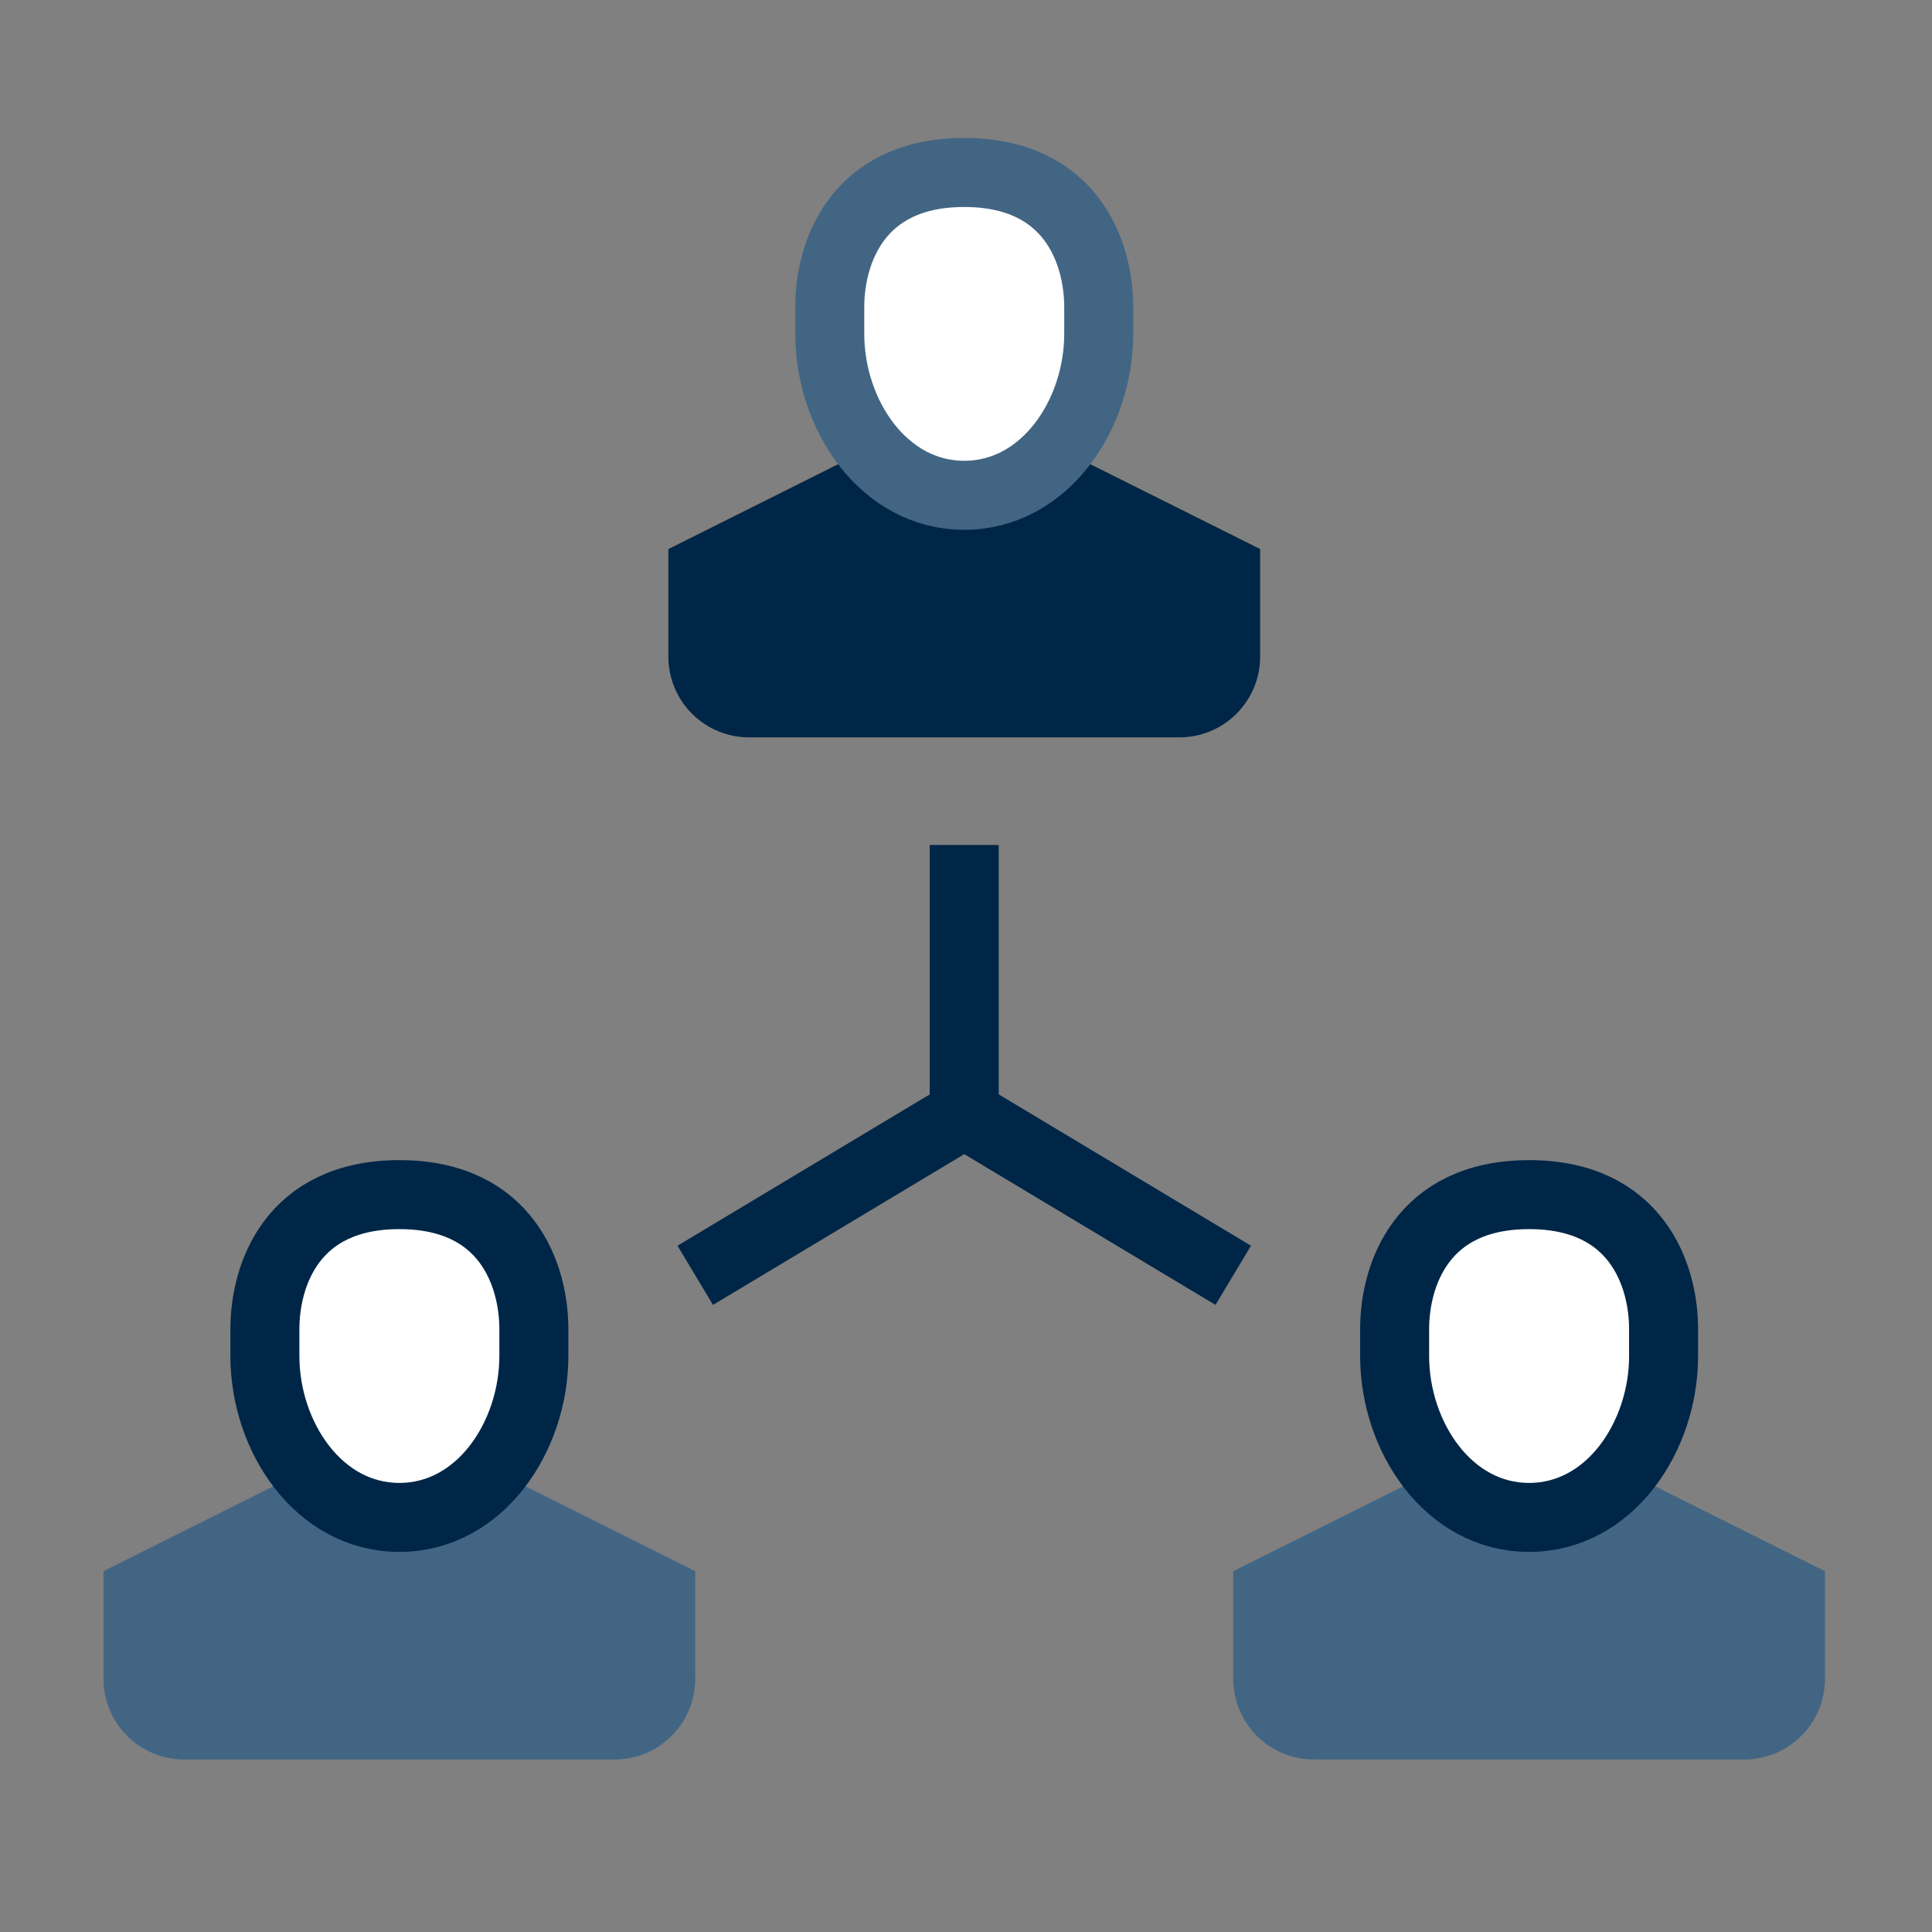
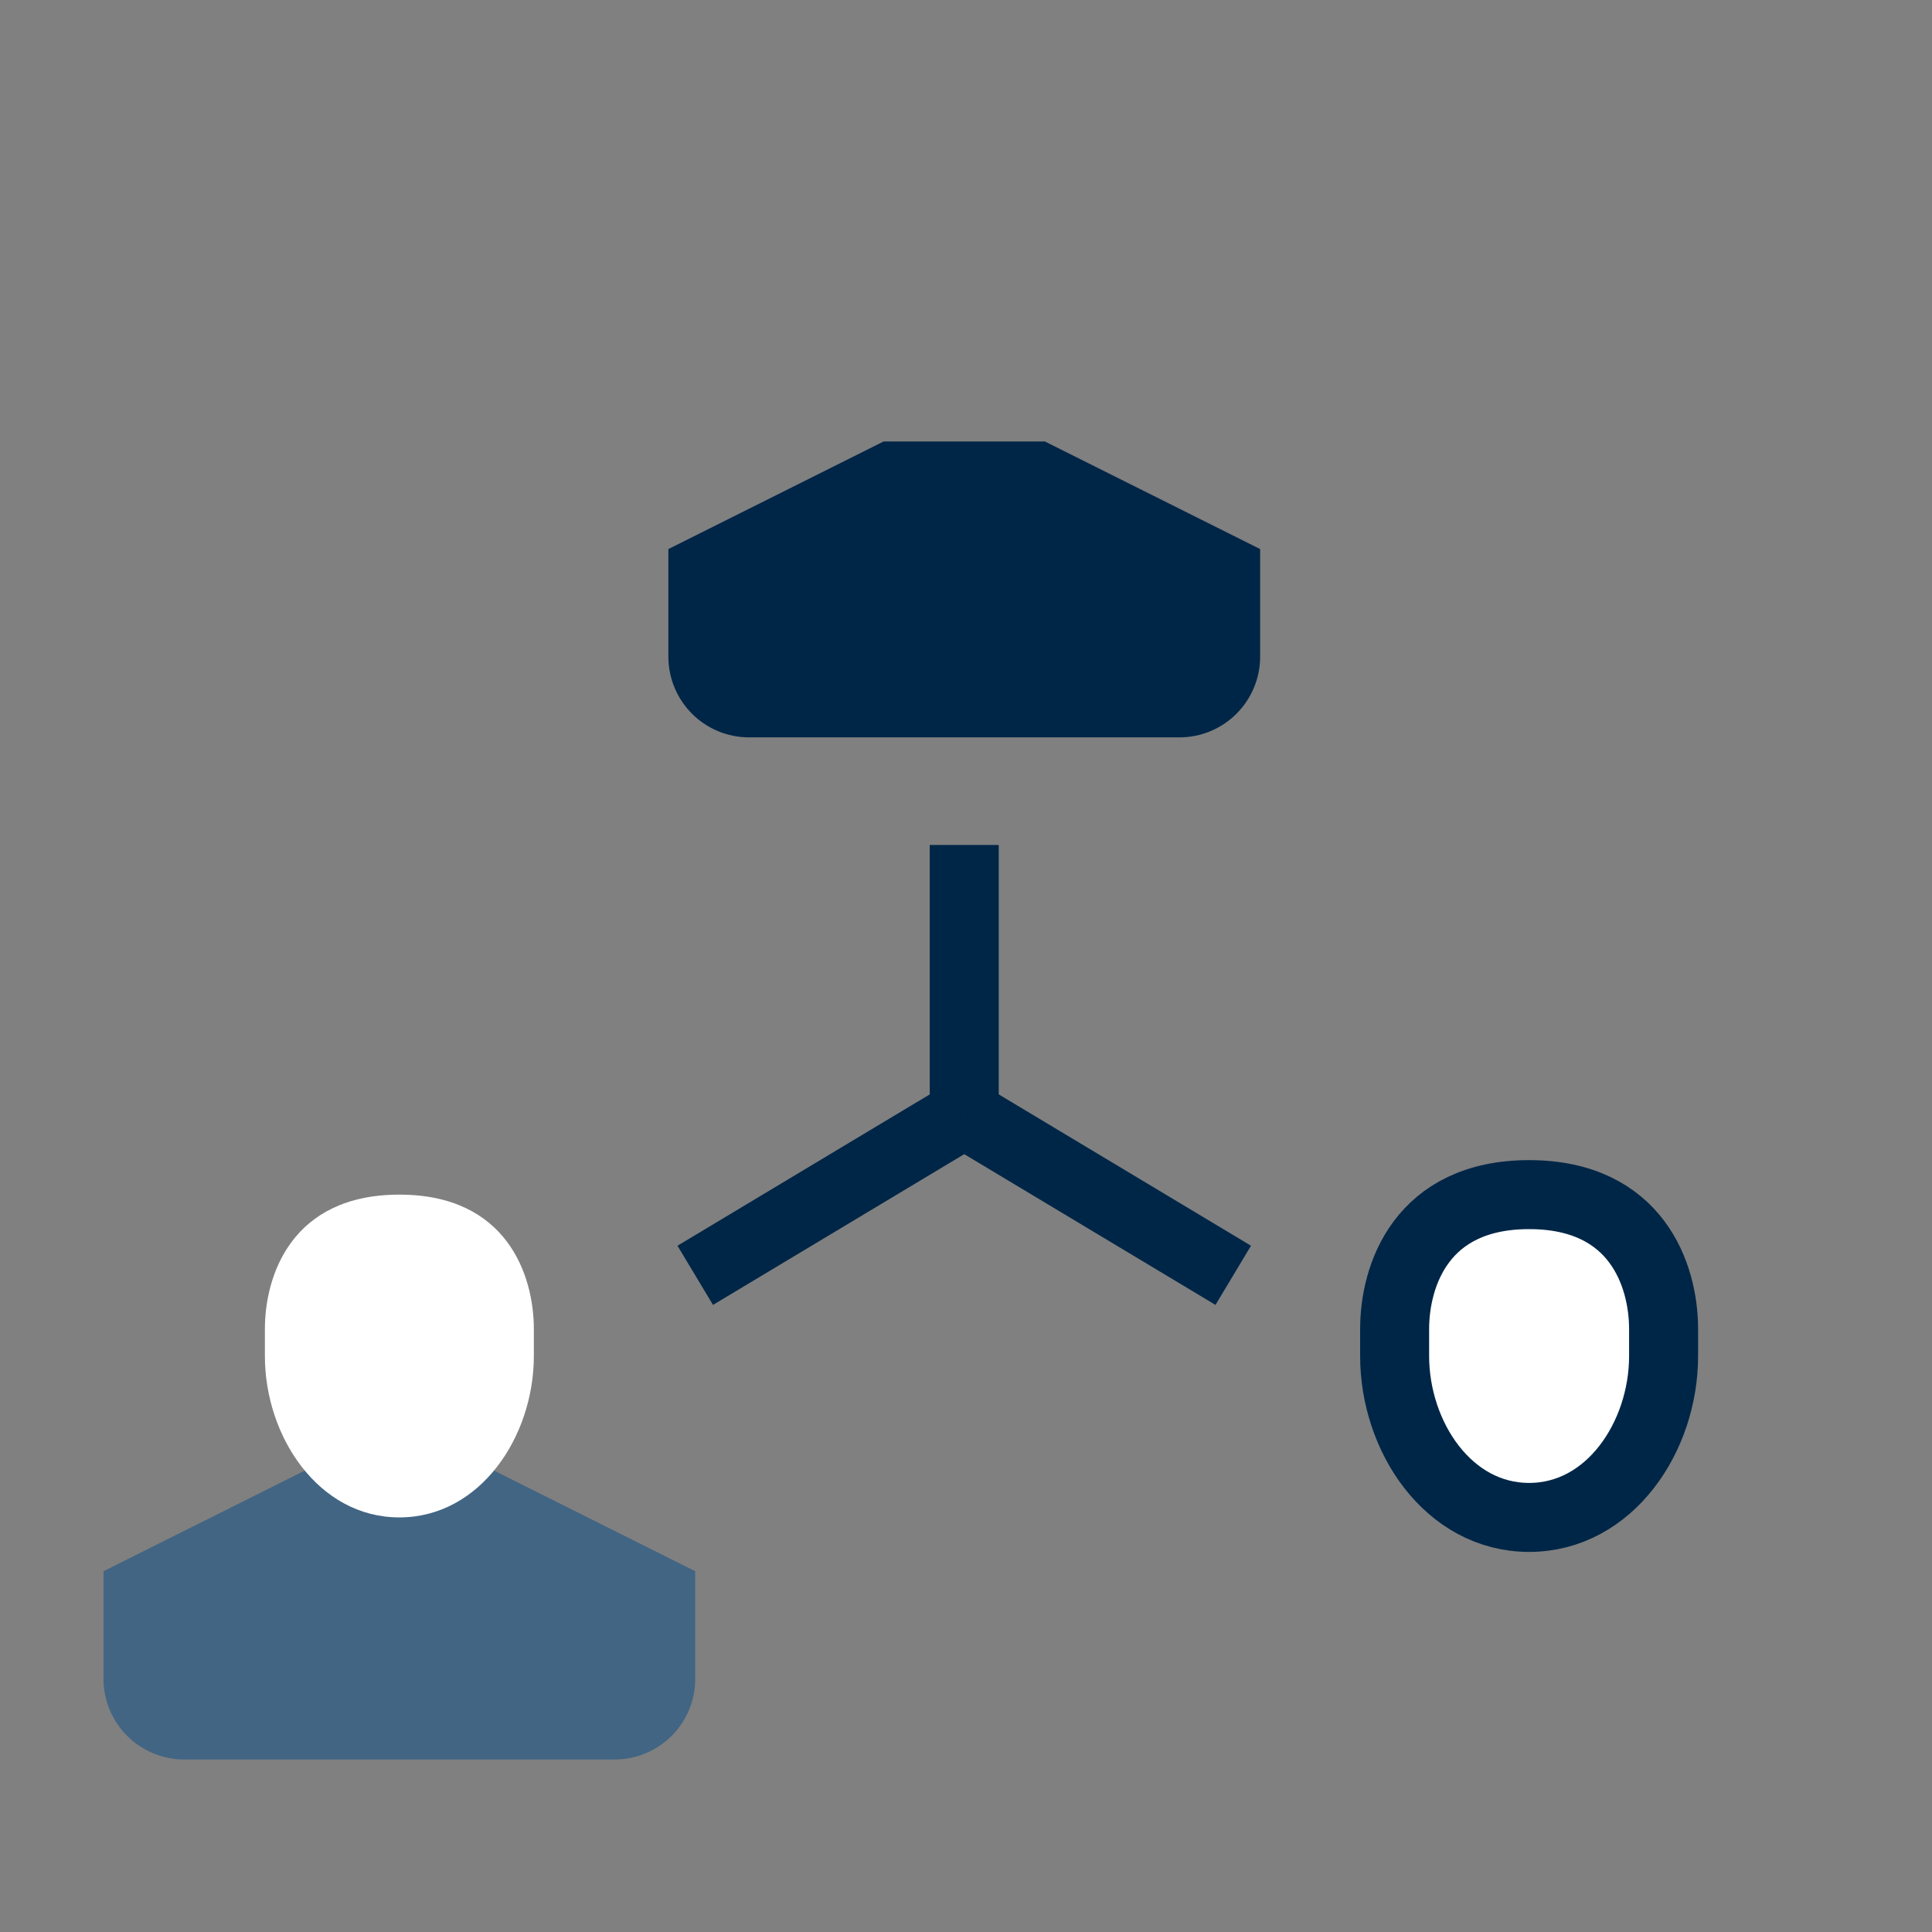
<svg xmlns="http://www.w3.org/2000/svg" width="56" height="56" viewBox="0 0 56 56" fill="none">
  <rect x="0" y="0" width="56" height="56" fill="#808080" stroke="none" />
  <path d="M27.949 24.492V32.288" stroke="#002647" stroke-width="2" stroke-miterlimit="10" />
  <path d="M35.746 36.966L27.949 32.288" stroke="#002647" stroke-width="2" stroke-miterlimit="10" />
  <path d="M20.152 36.966L27.949 32.288" stroke="#002647" stroke-width="2" stroke-miterlimit="10" />
  <path d="M25.61 12.797L19.373 15.915V19.034C19.373 19.654 19.619 20.249 20.058 20.688C20.497 21.127 21.092 21.373 21.712 21.373H34.187C34.807 21.373 35.402 21.127 35.84 20.688C36.279 20.249 36.526 19.654 36.526 19.034V15.915L30.288 12.797H25.61Z" fill="#002647" />
-   <path d="M31.847 8.898C31.847 7.339 31.068 5 27.949 5C24.83 5 24.051 7.339 24.051 8.898V9.678C24.051 12.017 25.61 14.356 27.949 14.356C30.288 14.356 31.847 12.017 31.847 9.678V8.898Z" fill="white" />
-   <path d="M31.847 8.898C31.847 7.339 31.068 5 27.949 5C24.83 5 24.051 7.339 24.051 8.898V9.678C24.051 12.017 25.61 14.356 27.949 14.356C30.288 14.356 31.847 12.017 31.847 9.678V8.898Z" stroke="#426584" stroke-width="2" stroke-miterlimit="10" />
-   <path d="M41.983 42.424L35.746 45.542V48.661C35.746 49.281 35.992 49.876 36.431 50.315C36.869 50.754 37.464 51 38.085 51H50.559C51.179 51 51.774 50.754 52.213 50.315C52.652 49.876 52.898 49.281 52.898 48.661V45.542L46.661 42.424H41.983Z" fill="#426584" />
  <path d="M48.22 38.525C48.22 36.966 47.441 34.627 44.322 34.627C41.203 34.627 40.424 36.966 40.424 38.525V39.305C40.424 41.644 41.983 43.983 44.322 43.983C46.661 43.983 48.22 41.644 48.22 39.305V38.525Z" fill="white" />
  <path d="M48.22 38.525C48.22 36.966 47.441 34.627 44.322 34.627C41.203 34.627 40.424 36.966 40.424 38.525V39.305C40.424 41.644 41.983 43.983 44.322 43.983C46.661 43.983 48.22 41.644 48.22 39.305V38.525Z" stroke="#002647" stroke-width="2" stroke-miterlimit="10" />
  <path d="M9.237 42.424L3 45.542V48.661C3 49.281 3.246 49.876 3.685 50.315C4.124 50.754 4.719 51 5.339 51H17.814C18.434 51 19.029 50.754 19.468 50.315C19.906 49.876 20.152 49.281 20.152 48.661V45.542L13.915 42.424H9.237Z" fill="#426584" />
  <path d="M15.474 38.525C15.474 36.966 14.695 34.627 11.576 34.627C8.457 34.627 7.678 36.966 7.678 38.525V39.305C7.678 41.644 9.237 43.983 11.576 43.983C13.915 43.983 15.474 41.644 15.474 39.305V38.525Z" fill="white" />
-   <path d="M15.474 38.525C15.474 36.966 14.695 34.627 11.576 34.627C8.457 34.627 7.678 36.966 7.678 38.525V39.305C7.678 41.644 9.237 43.983 11.576 43.983C13.915 43.983 15.474 41.644 15.474 39.305V38.525Z" stroke="#002647" stroke-width="2" stroke-miterlimit="10" />
</svg>